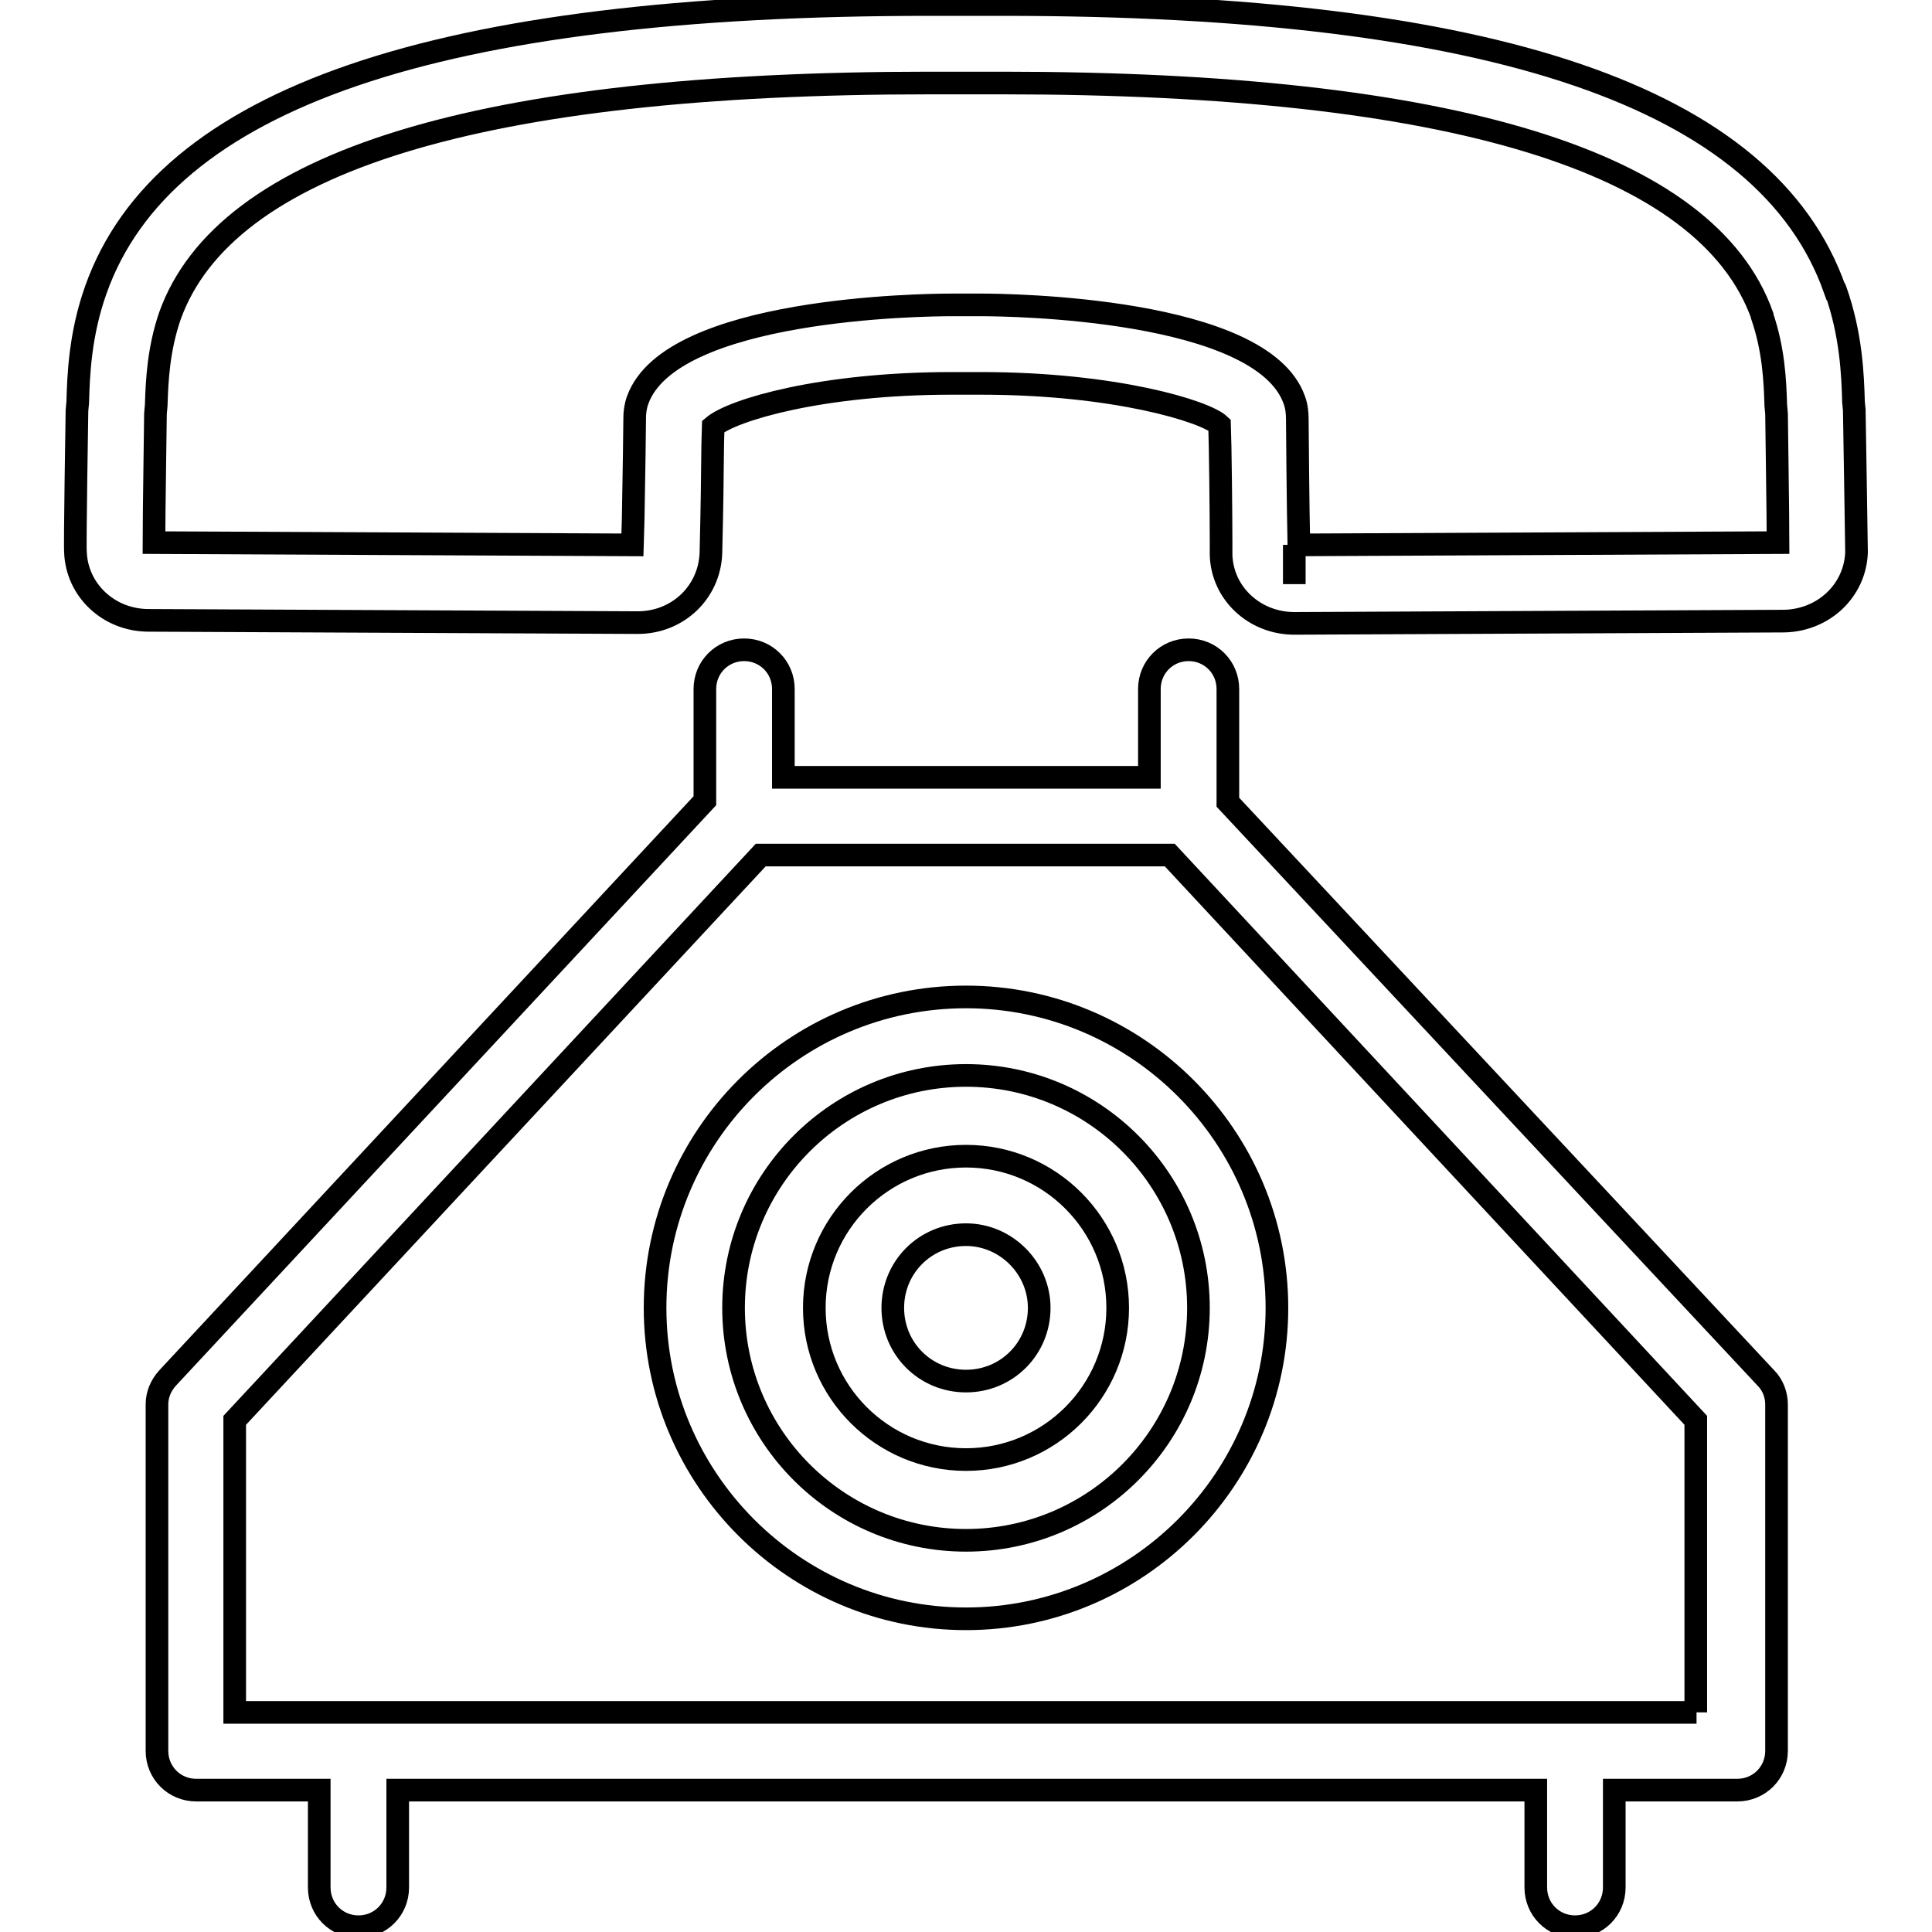
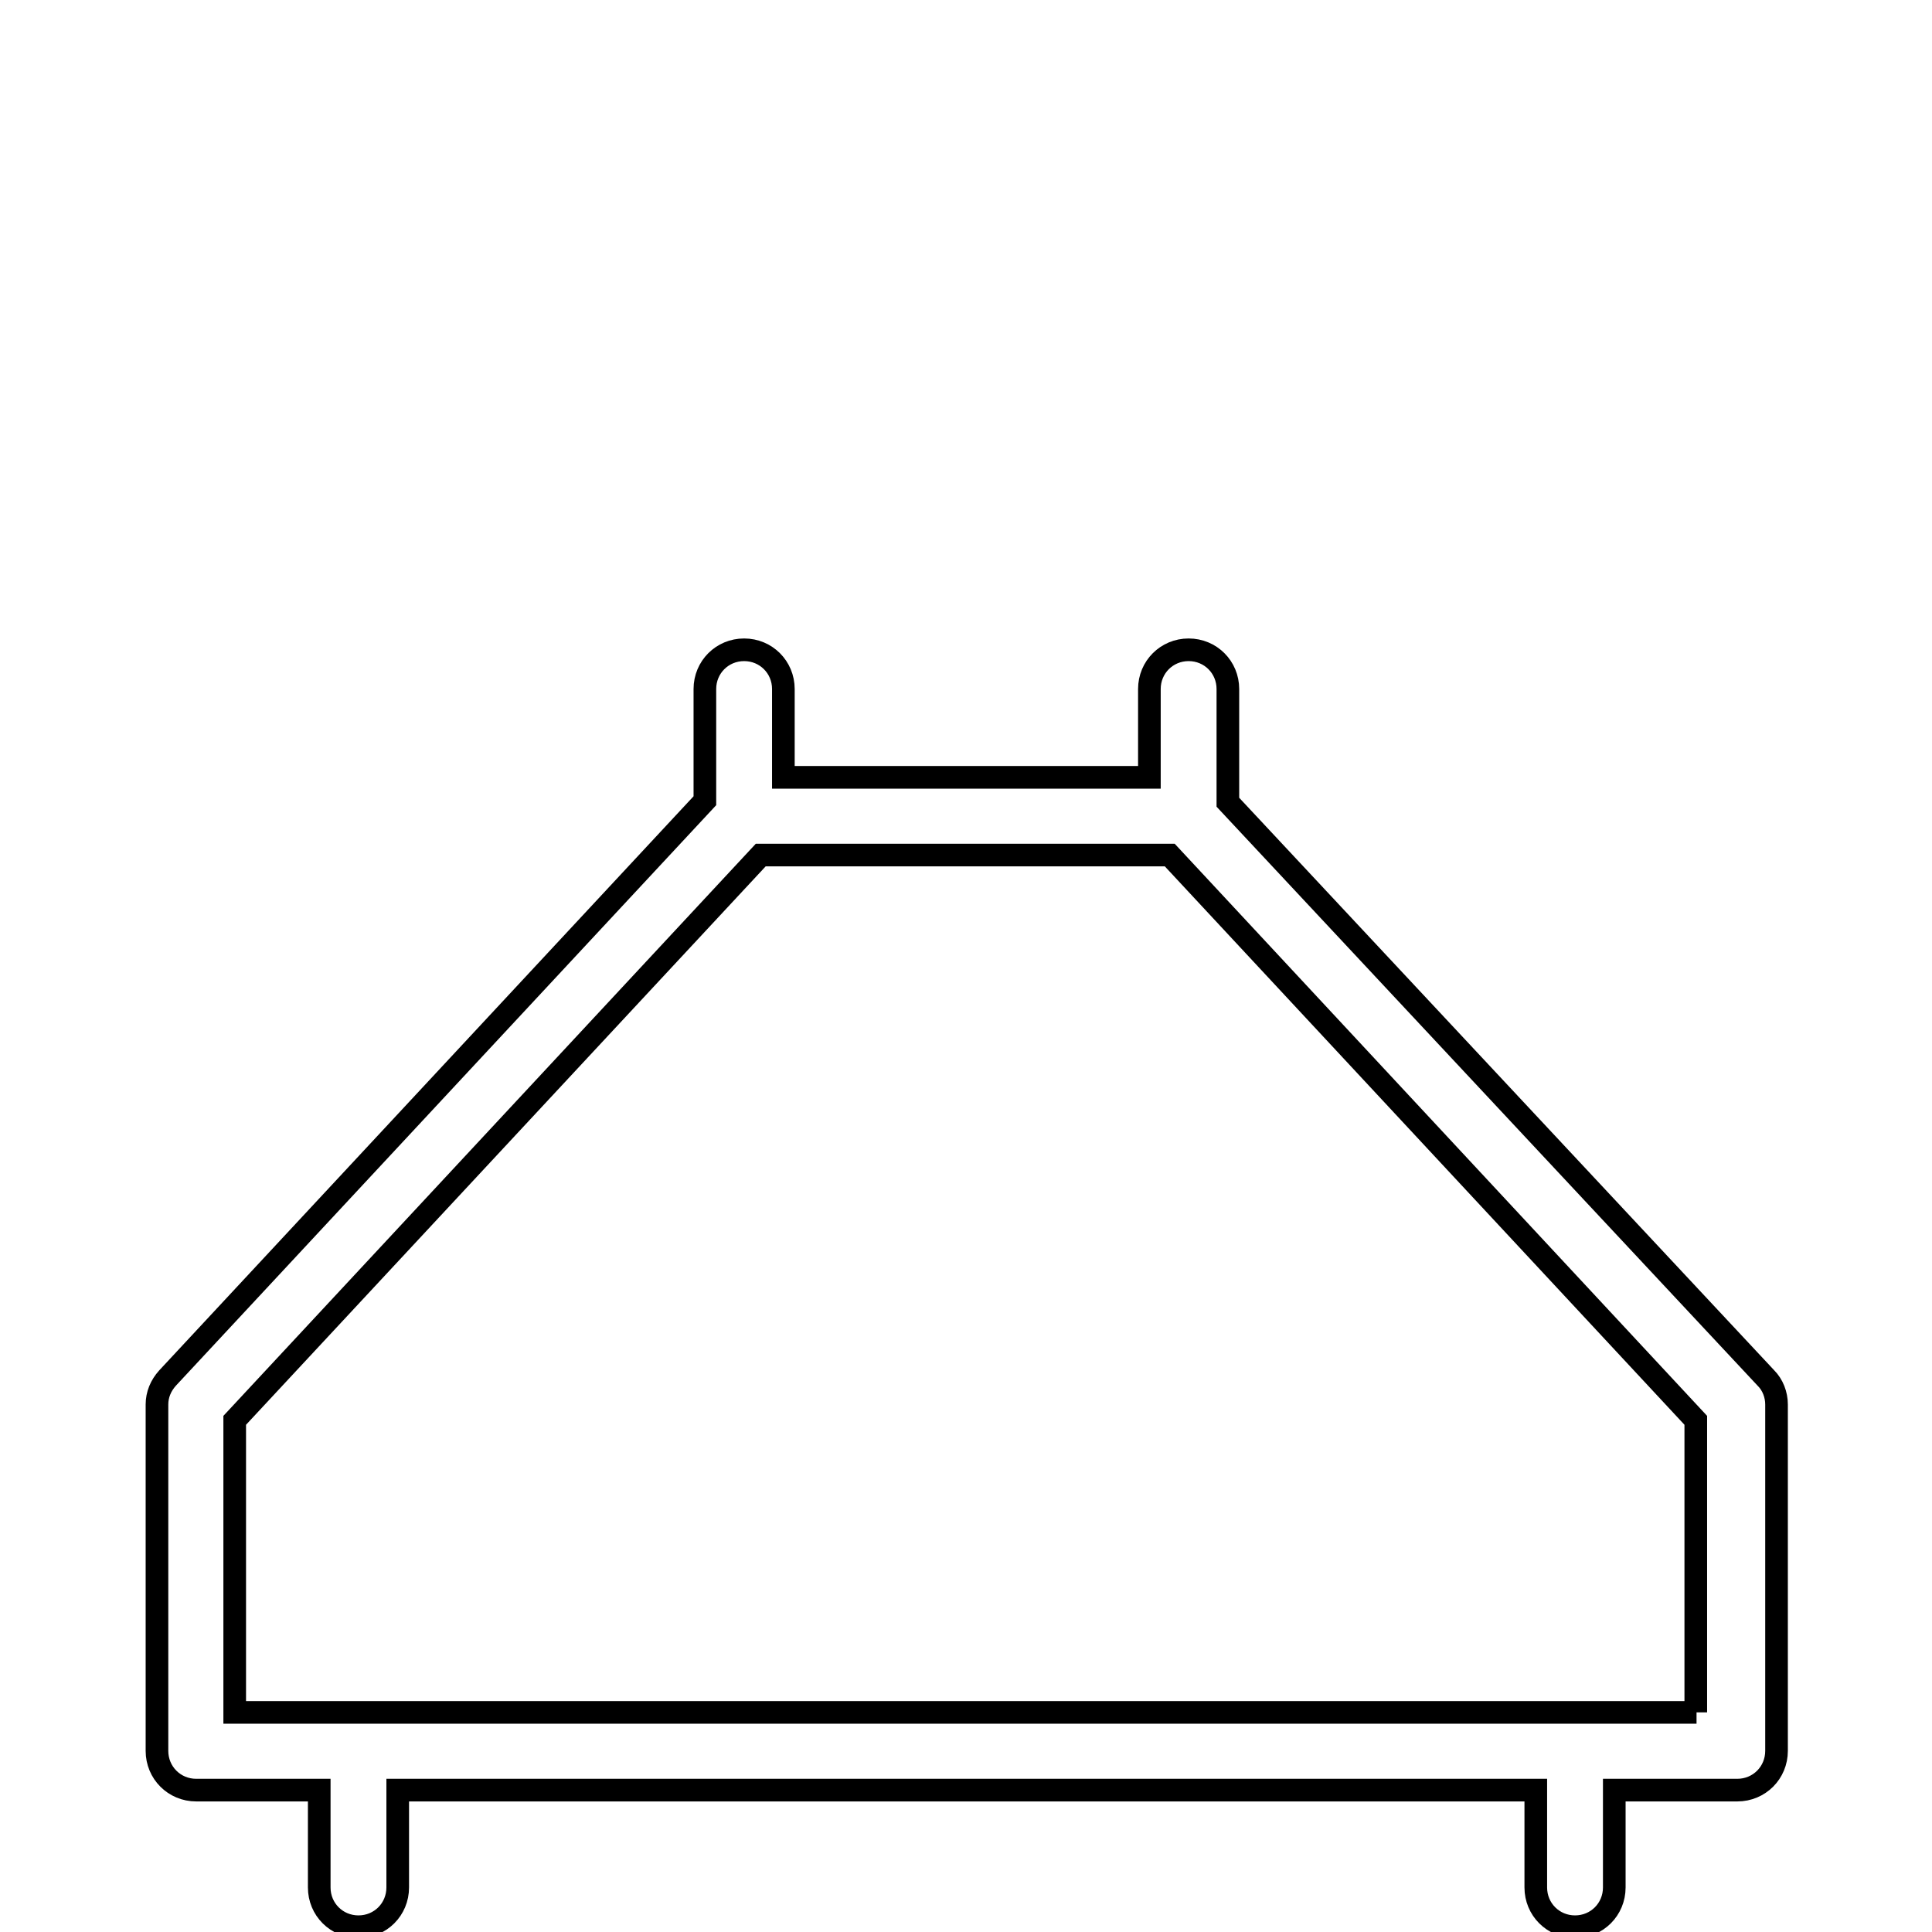
<svg xmlns="http://www.w3.org/2000/svg" version="1.1" x="0px" y="0px" viewBox="0 0 256 256" enable-background="new 0 0 256 256" xml:space="preserve">
  <g>
    <g>
      <path stroke-width="3" fill-opacity="0" stroke="#000000" d="M162.7,106.3v-15c0-2.9-2.3-5.2-5.2-5.2s-5.2,2.3-5.2,5.2V103h-48.5V91.3c0-2.9-2.3-5.2-5.2-5.2c-2.9,0-5.2,2.3-5.2,5.2v14.8l-71.2,76.5c-0.9,1-1.4,2.2-1.4,3.5v45.9c0,2.9,2.3,5.2,5.2,5.2h16.3v12.9c0,2.9,2.3,5.2,5.2,5.2s5.2-2.3,5.2-5.2v-12.9h150.8v12.9c0,2.9,2.3,5.2,5.2,5.2c2.9,0,5.2-2.3,5.2-5.2v-12.9h16.3c2.9,0,5.2-2.3,5.2-5.2v-45.9c0-1.3-0.5-2.6-1.4-3.5L162.7,106.3z M224.8,226.9H31.1v-38.7l69.7-74.9h54.2l69.7,74.9V226.9L224.8,226.9z" />
-       <path stroke-width="3" fill-opacity="0" stroke="#000000" d="M86.8,173.3c0,22.7,18.5,41.2,41.2,41.2c22.7,0,41.2-18.5,41.2-41.2c0-22.7-18.5-41.2-41.2-41.2C105.2,132.1,86.8,150.6,86.8,173.3z M158.8,173.3c0,17-13.8,30.8-30.8,30.8s-30.8-13.8-30.8-30.8c0-17,13.8-30.8,30.8-30.8S158.8,156.3,158.8,173.3z" />
-       <path stroke-width="3" fill-opacity="0" stroke="#000000" d="M107.9,173.3c0,11.1,9,20.1,20.1,20.1c11.1,0,20.1-9,20.1-20.1c0-11.1-9-20.1-20.1-20.1C116.9,153.2,107.9,162.2,107.9,173.3z M137.7,173.3c0,5.4-4.3,9.7-9.7,9.7c-5.4,0-9.7-4.3-9.7-9.7c0-5.4,4.3-9.7,9.7-9.7C133.3,163.6,137.7,168,137.7,173.3z" />
-       <path stroke-width="3" fill-opacity="0" stroke="#000000" d="M245.7,54.3l-0.1-1c-0.1-3.6-0.3-9-2.4-14.9c0,0,0-0.1-0.1-0.1C234.1,12.9,198,0.6,132.9,0.6l-4.9,0l-4.9,0C57.8,0.6,21.7,13,12.7,38.4c-2.1,5.9-2.3,11.3-2.4,14.9l-0.1,1.1c0,0.1-0.3,18-0.2,18.8c0.2,5,4.4,9,9.7,9l64.8,0.3c5.3,0,9.5-4,9.7-9.2l0.1-4.5c0.1-4.1,0.1-9.9,0.2-12.3c2.6-2.2,14.4-5.7,31.6-5.7l2,0l1.9,0c17.7,0,29.7,3.7,31.6,5.5c0.1,2.5,0.2,12.1,0.2,15.7l0,1.6c0.2,5.1,4.5,9,9.7,9h0.1l64.8-0.3c5.2-0.1,9.4-4,9.6-9.1C246,72.2,245.7,54.4,245.7,54.3z M171.5,77.4v-5.2l0,0V77.4z M172.1,72.2v-0.4c-0.1-4-0.2-15.4-0.2-16.3c0-0.8-0.1-1.7-0.4-2.5c-4.3-12.2-37.8-12.6-41.5-12.6l-1.9,0l-2,0c-3.8,0-37.2,0.4-41.6,12.6c-0.3,0.8-0.4,1.7-0.4,2.3c0,0.9-0.1,8.4-0.2,13.4l-0.1,3.5l-63.4-0.3c0-3.8,0.2-16.2,0.2-17.1l0.1-1.1c0.1-3.3,0.3-7.4,1.8-11.8C29.8,21.4,63.6,11,123.1,11l4.9,0l4.9,0c59.5,0,93.3,10.4,100.6,30.8c0,0,0,0.1,0,0.1c1.5,4.4,1.7,8.4,1.8,11.8l0.1,1.1c0,0.8,0.2,13.5,0.2,17.1L172.1,72.2z" />
    </g>
  </g>
</svg>